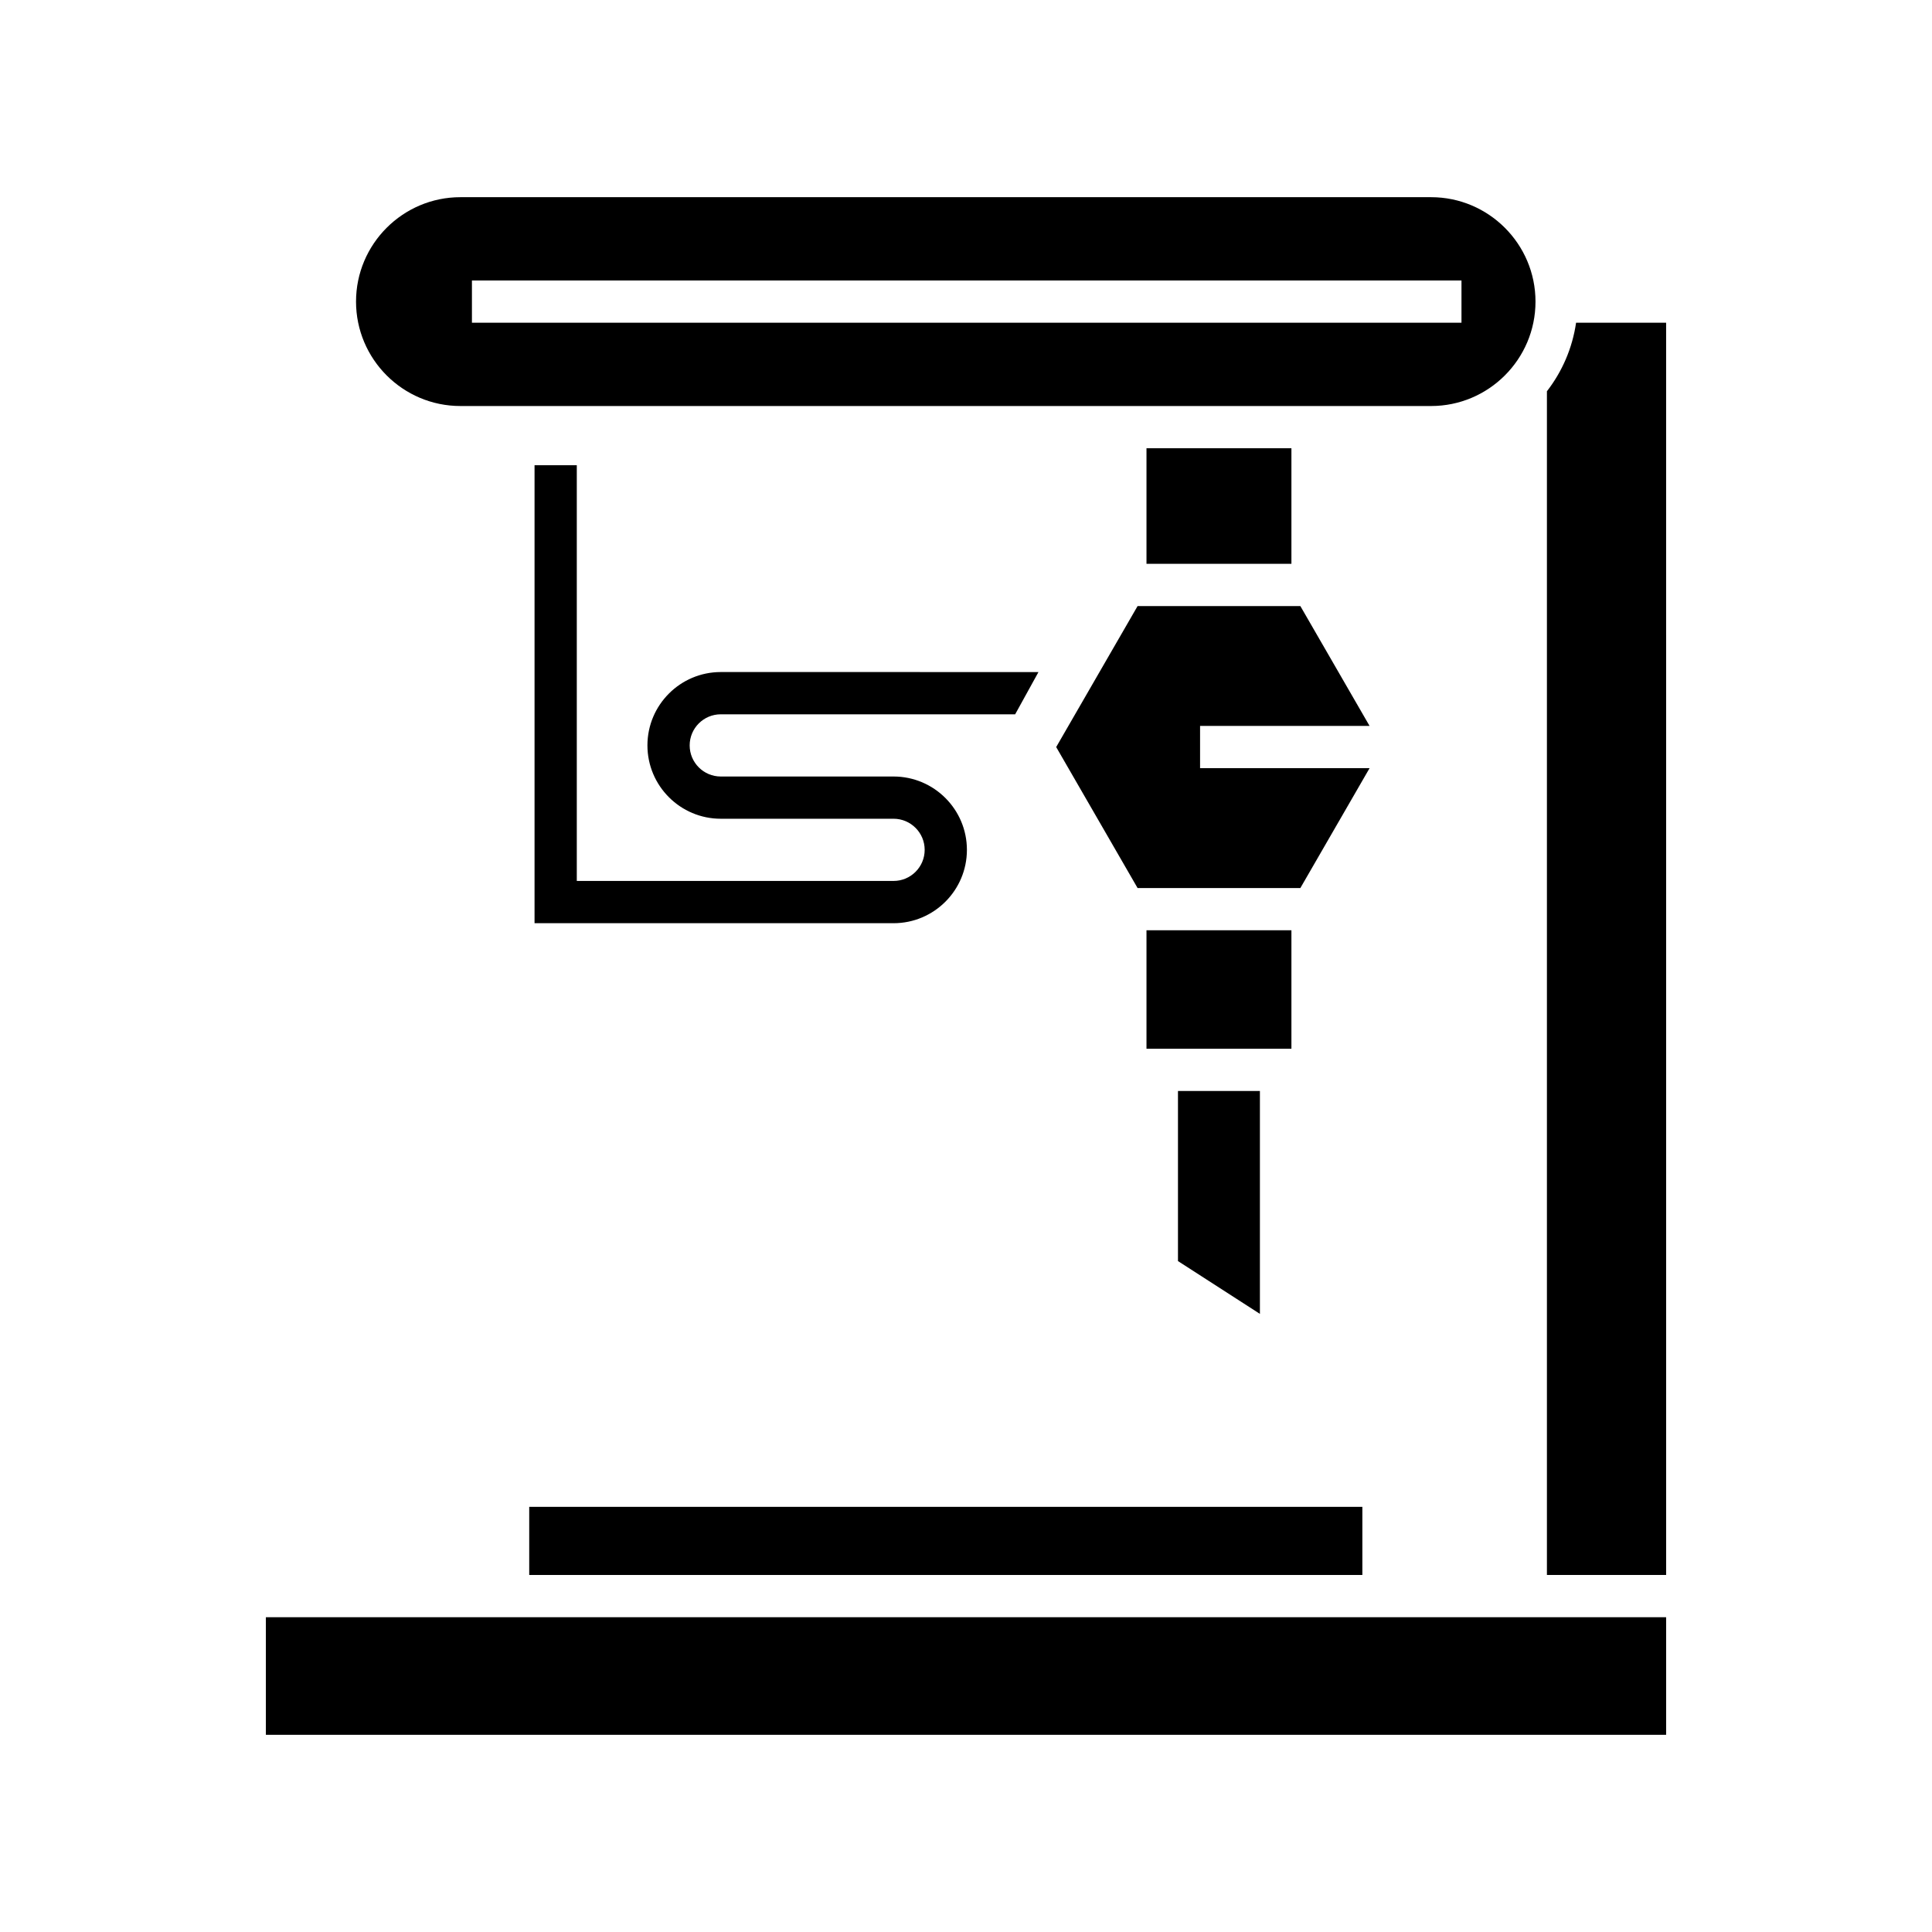
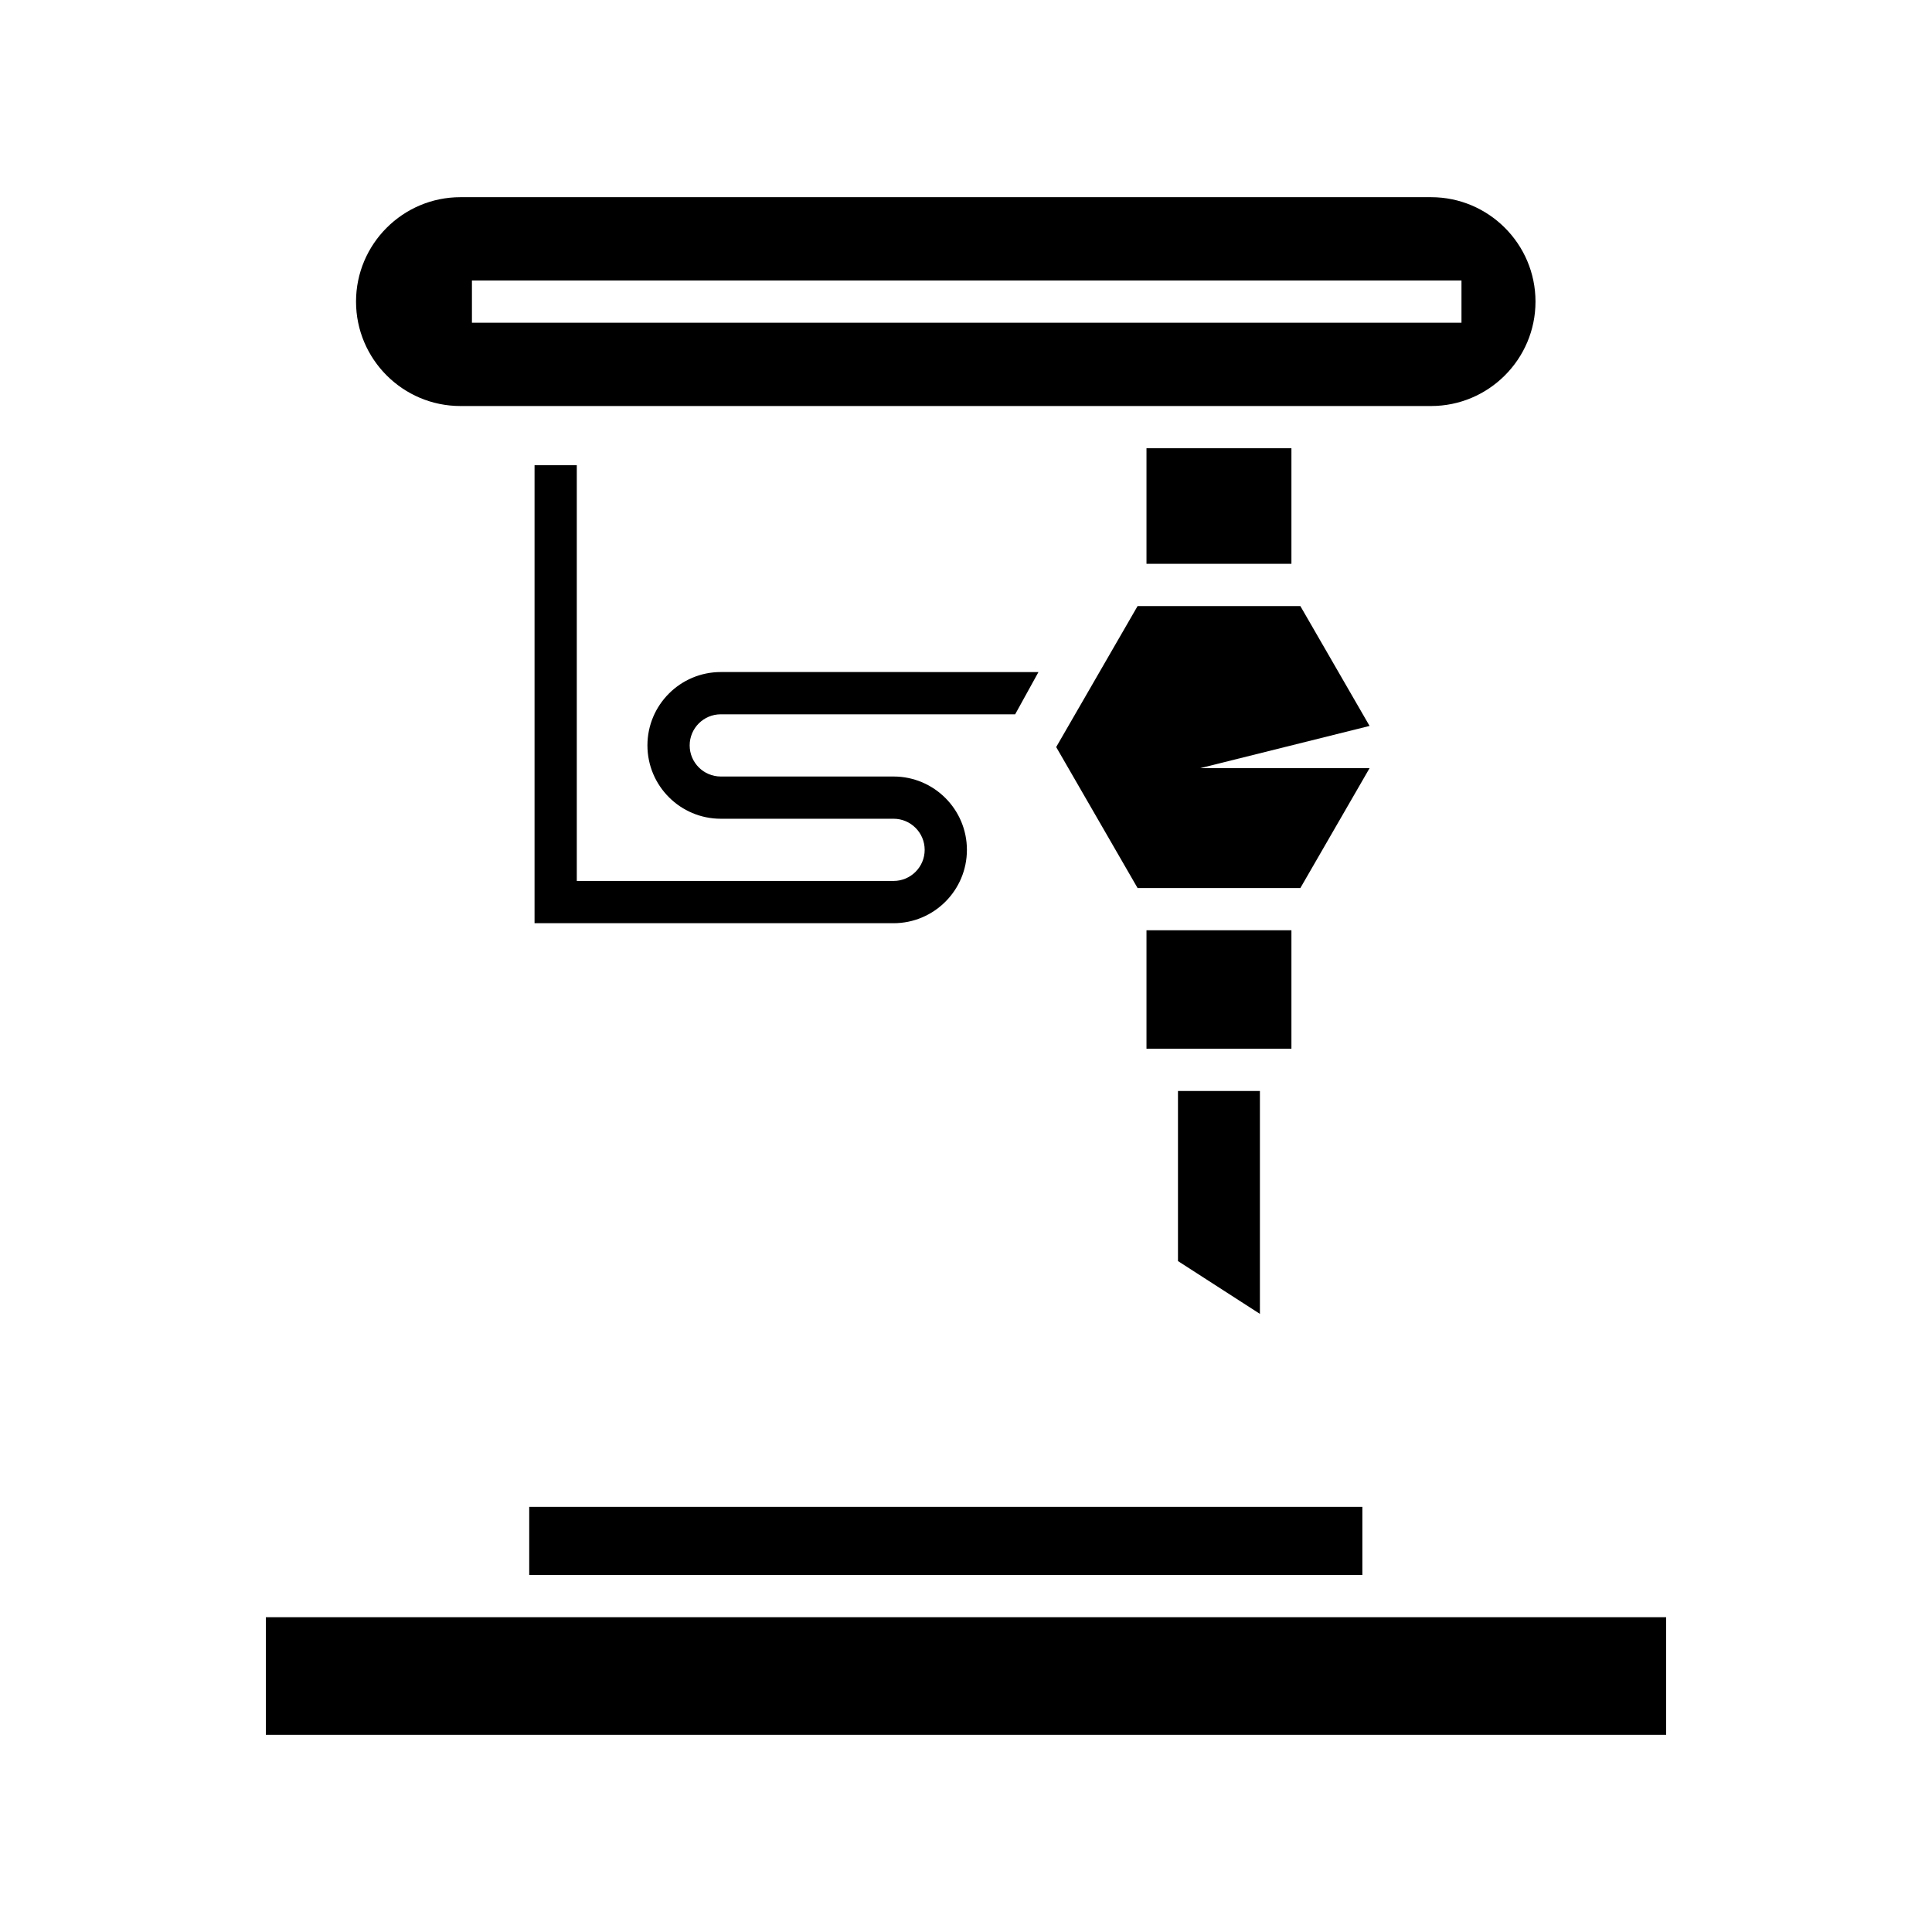
<svg xmlns="http://www.w3.org/2000/svg" fill="#000000" width="800px" height="800px" version="1.1" viewBox="144 144 512 512">
  <g>
    <path d="m266.02 251.6h257.23c15.258 0 27.672-12.414 27.672-27.672 0-15.258-12.414-27.672-27.672-27.672h-257.23c-15.258 0-27.668 12.414-27.668 27.672 0.004 15.258 12.41 27.672 27.668 27.672zm3.047-33.27h262.24v11.195h-262.24z" />
    <path d="m285.66 267.29v121.37h95.141c10.723 0 19.441-8.719 19.441-19.438s-8.719-19.438-19.441-19.438h-45.793c-4.543 0-8.238-3.699-8.238-8.242s3.695-8.242 8.238-8.242h78.02l6.176-11.195-84.195-0.004c-10.715 0-19.434 8.719-19.434 19.438s8.719 19.438 19.434 19.438h45.793c4.547 0 8.246 3.699 8.246 8.242s-3.695 8.242-8.246 8.242h-83.945v-110.17z" />
    <path d="m477.89 492.19v-59.066h-21.715v45.074z" />
    <path d="m447.83 390.53h38.41v31.398h-38.41z" />
-     <path d="m506.95 336.38-18.34-31.762h-43.141l-21.57 37.359 21.57 37.359h43.141l18.34-31.762h-44.918v-11.195z" />
+     <path d="m506.95 336.38-18.34-31.762h-43.141l-21.57 37.359 21.57 37.359h43.141l18.34-31.762h-44.918z" />
    <path d="m447.83 262.79h38.41v30.625h-38.41z" />
    <path d="m284.25 543.33h220.79v18.055h-220.79z" />
    <path d="m214.46 572.58h371.08v31.164h-371.08z" />
-     <path d="m585.54 229.52h-23.863c-0.984 6.777-3.707 12.984-7.727 18.164v313.7h31.594z" />
  </g>
</svg>